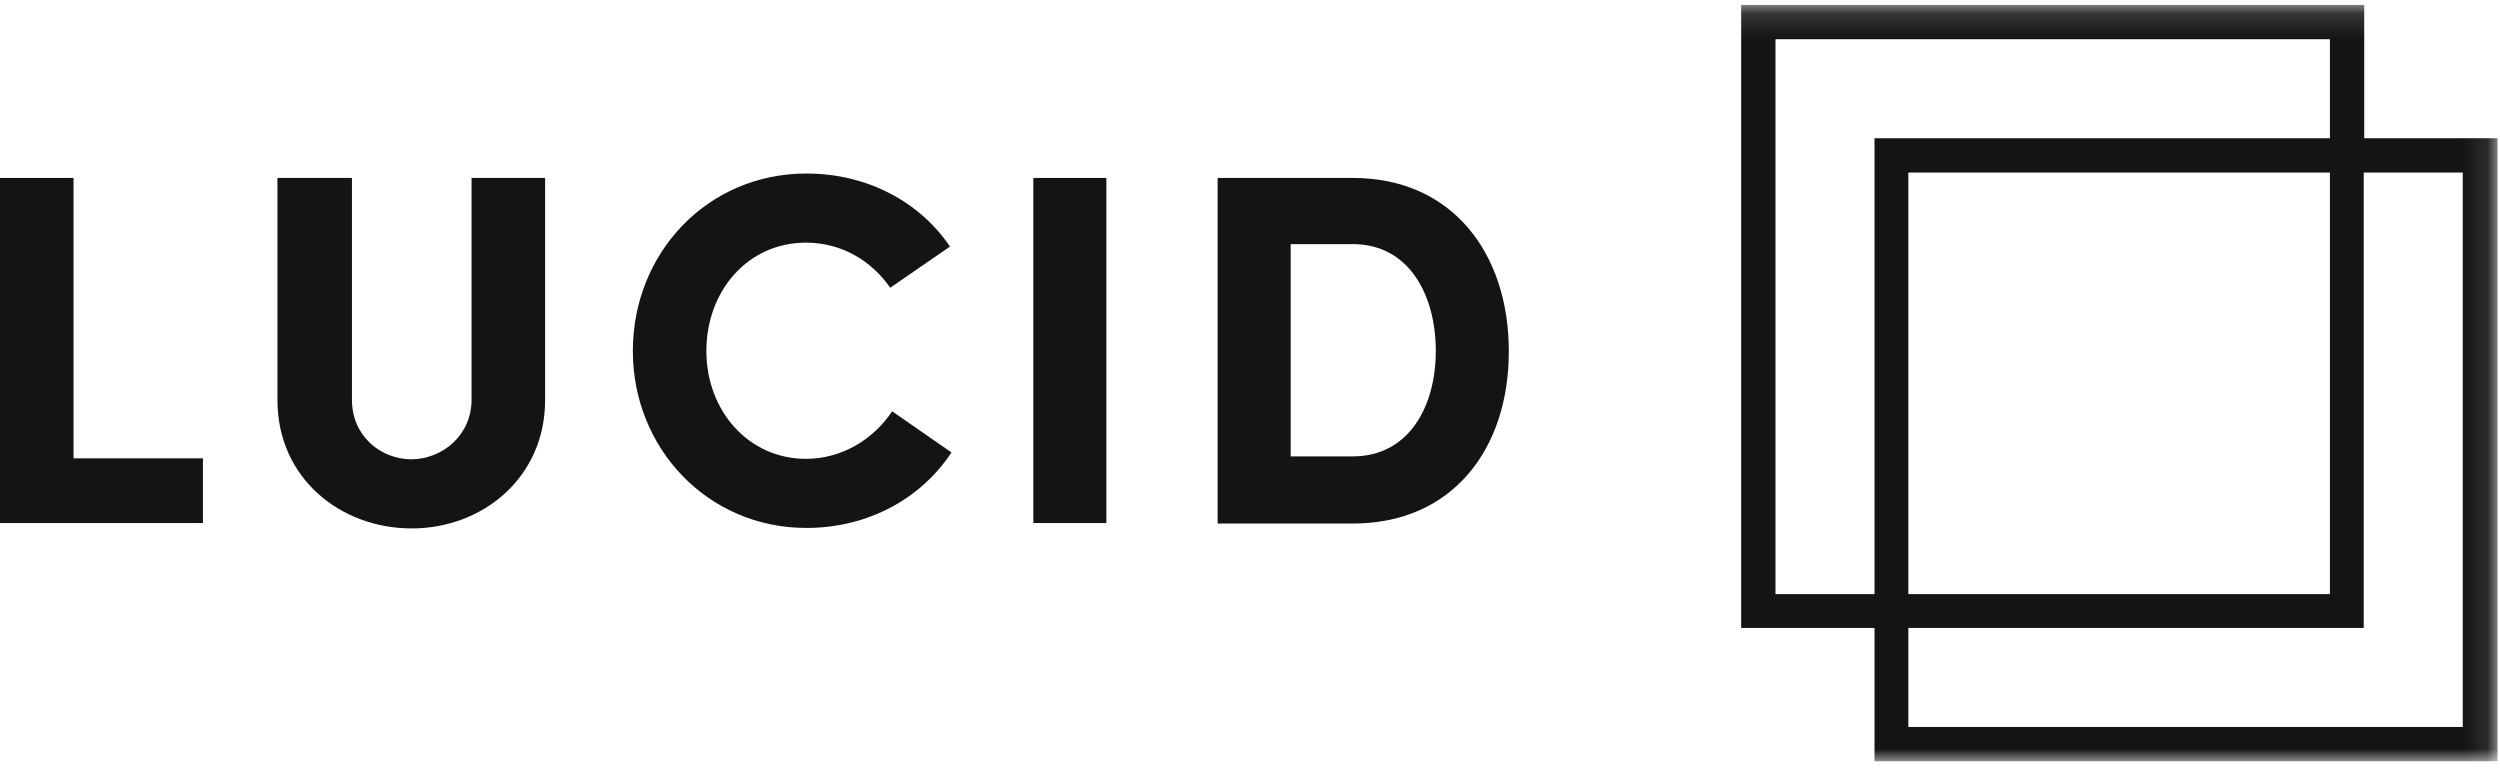
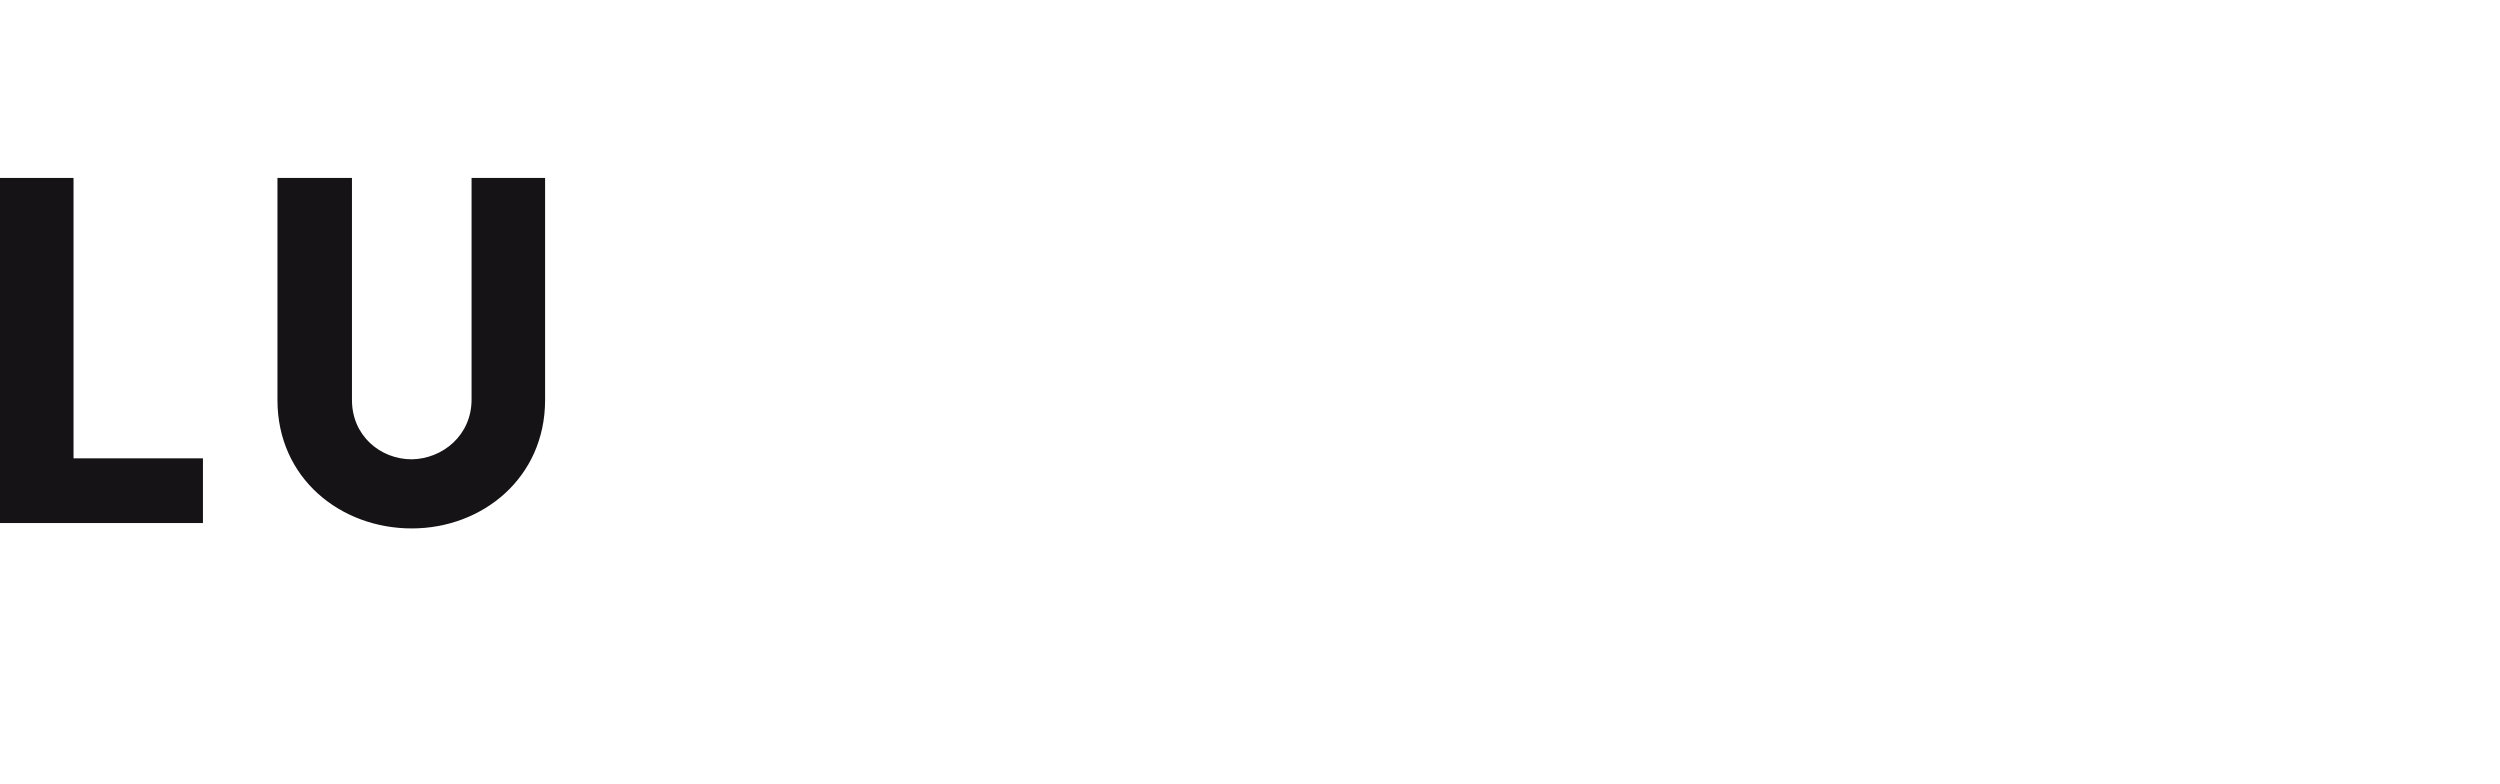
<svg xmlns="http://www.w3.org/2000/svg" xmlns:xlink="http://www.w3.org/1999/xlink" width="102px" height="32px" viewBox="0 0 102 32" version="1.1">
  <title>Group 11</title>
  <defs>
-     <polygon id="path-1" points="0 31 101.9 31 101.9 0.14 0 0.14" />
-   </defs>
+     </defs>
  <g id="Page-1" stroke="none" stroke-width="1" fill="none" fill-rule="evenodd">
    <g id="Platform" transform="translate(-939, -5597)">
      <g id="Section-4" transform="translate(0, 4462)">
        <g id="Group-11" transform="translate(939, 1135)">
          <polygon id="Fill-1" fill="#161316" points="0 7.26 0 21.34 8.28 21.34 8.28 18.7 3 18.7 3 7.26" />
          <g id="Group-10" transform="translate(0, 0.06)">
            <path d="M19.24,16.24 L19.24,7.2 L22.24,7.2 L22.24,16.26 C22.24,19.44 19.68,21.5 16.8,21.5 C13.9,21.5 11.32,19.46 11.32,16.26 L11.32,7.2 L14.36,7.2 L14.36,16.26 C14.36,17.72 15.52,18.68 16.8,18.68 C18.06,18.66 19.24,17.7 19.24,16.24" id="Fill-2" fill="#161316" />
-             <path d="M38.82,18.4 C37.6,20.26 35.44,21.48 32.9,21.48 C28.88,21.48 25.82,18.24 25.82,14.26 C25.82,10.26 28.86,7.02 32.9,7.02 C35.42,7.02 37.54,8.2 38.76,10 L36.32,11.68 C35.56,10.58 34.34,9.84 32.88,9.84 C30.52,9.84 28.82,11.8 28.82,14.26 C28.82,16.7 30.54,18.66 32.88,18.66 C34.36,18.66 35.64,17.86 36.4,16.72 L38.82,18.4 Z" id="Fill-4" fill="#161316" />
            <mask id="mask-2" fill="white">
              <use xlink:href="#path-1" />
            </mask>
            <g id="Clip-7" />
-             <polygon id="Fill-6" fill="#161316" mask="url(#mask-2)" points="42.16 21.28 45.14 21.28 45.14 7.2 42.16 7.2" />
            <path d="M52.66,18.56 L55.2,18.56 C57.44,18.56 58.58,16.58 58.58,14.26 C58.58,11.94 57.46,9.9 55.2,9.9 L52.66,9.9 L52.66,18.56 Z M49.68,21.28 L49.68,7.2 L55.2,7.2 C59.24,7.2 61.56,10.26 61.56,14.28 C61.56,18.26 59.26,21.3 55.2,21.3 L49.68,21.3 L49.68,21.28 Z" id="Fill-8" fill="#161316" mask="url(#mask-2)" />
            <path d="M100.5,29.6 L77.86,29.6 L77.86,27.04 L77.86,25.56 L96.44,25.56 L96.44,6.98 L100.48,6.98 L100.48,29.6 L100.5,29.6 Z M77.86,24.18 L95.06,24.18 L95.06,6.98 L77.86,6.98 L77.86,24.18 Z M76.48,24.18 L72.44,24.18 L72.44,1.54 L95.06,1.54 L95.06,5.58 L76.48,5.58 L76.48,24.18 Z M96.46,5.58 L96.46,0.14 L71.04,0.14 L71.04,25.56 L76.48,25.56 L76.48,27.04 L76.48,31 L101.9,31 L101.9,5.58 L96.46,5.58 Z" id="Fill-9" fill="#161316" mask="url(#mask-2)" />
          </g>
        </g>
      </g>
    </g>
  </g>
</svg>